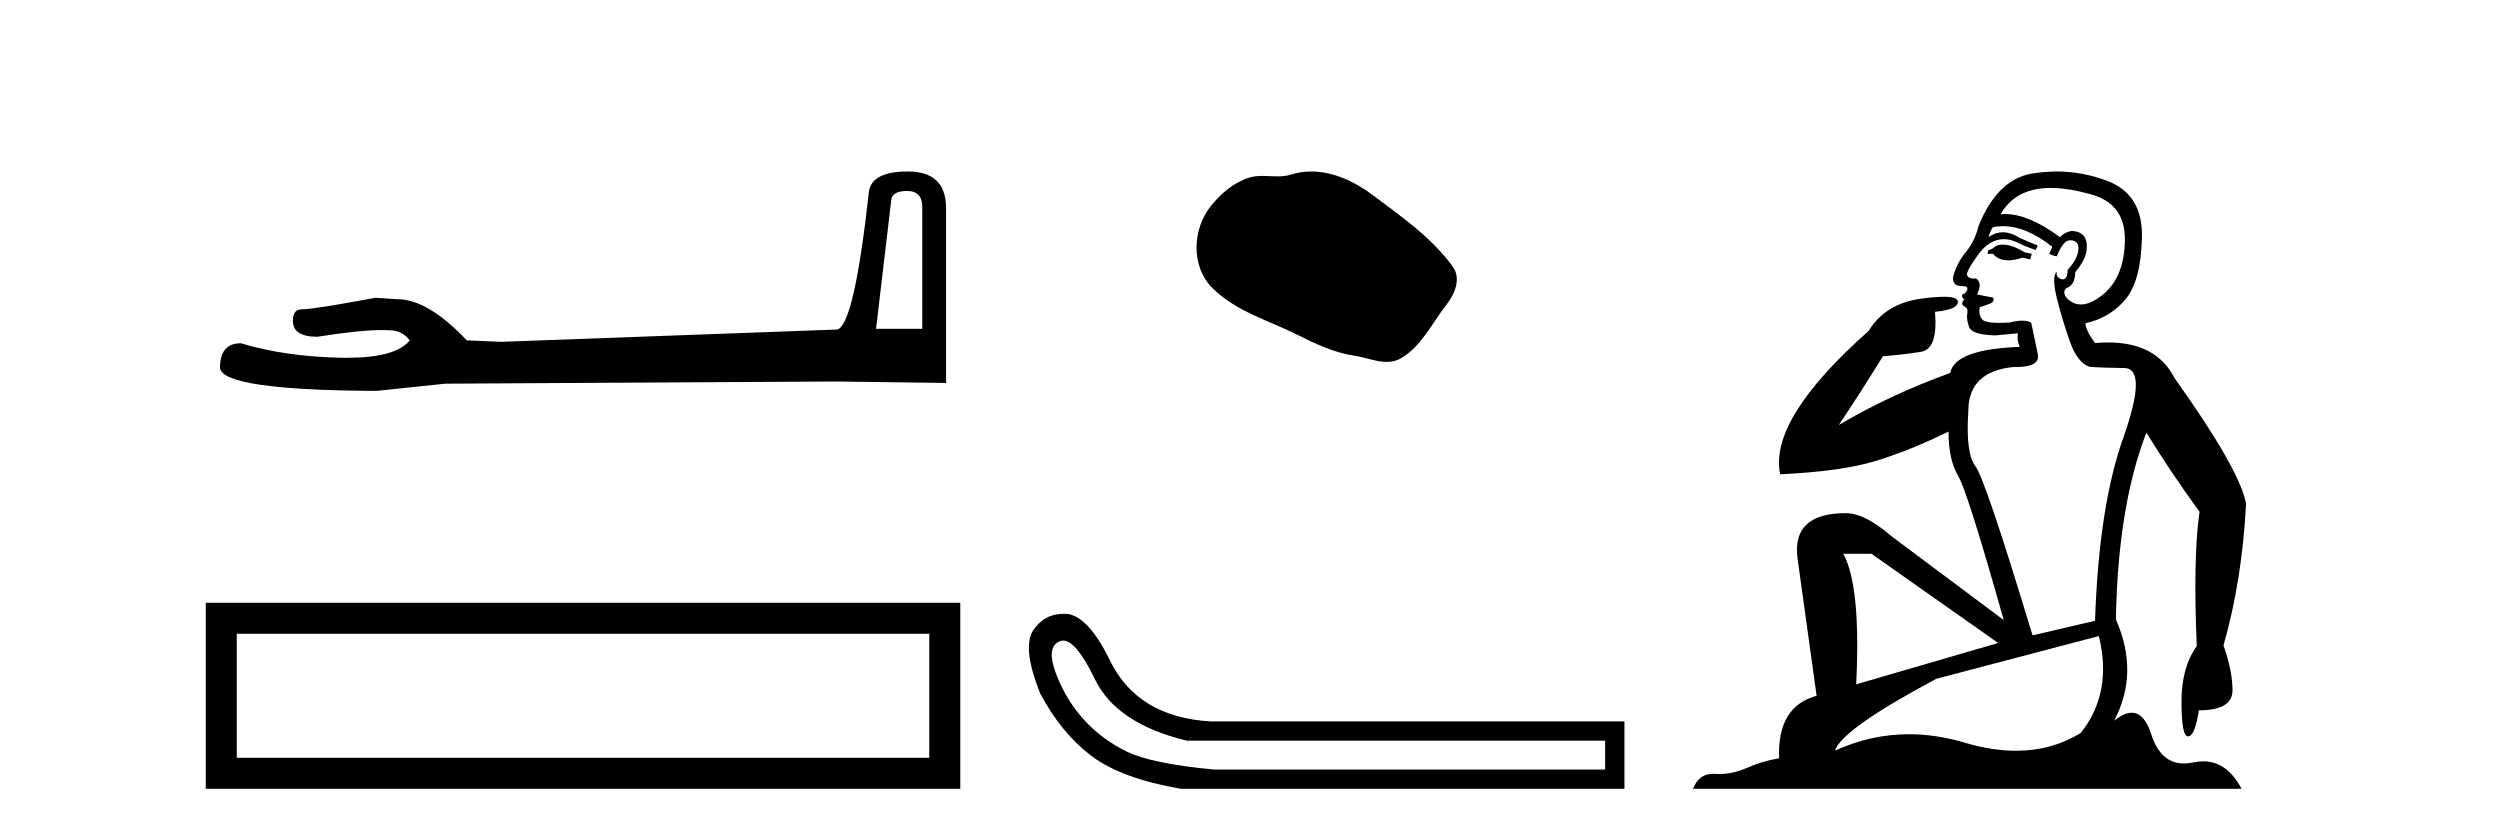
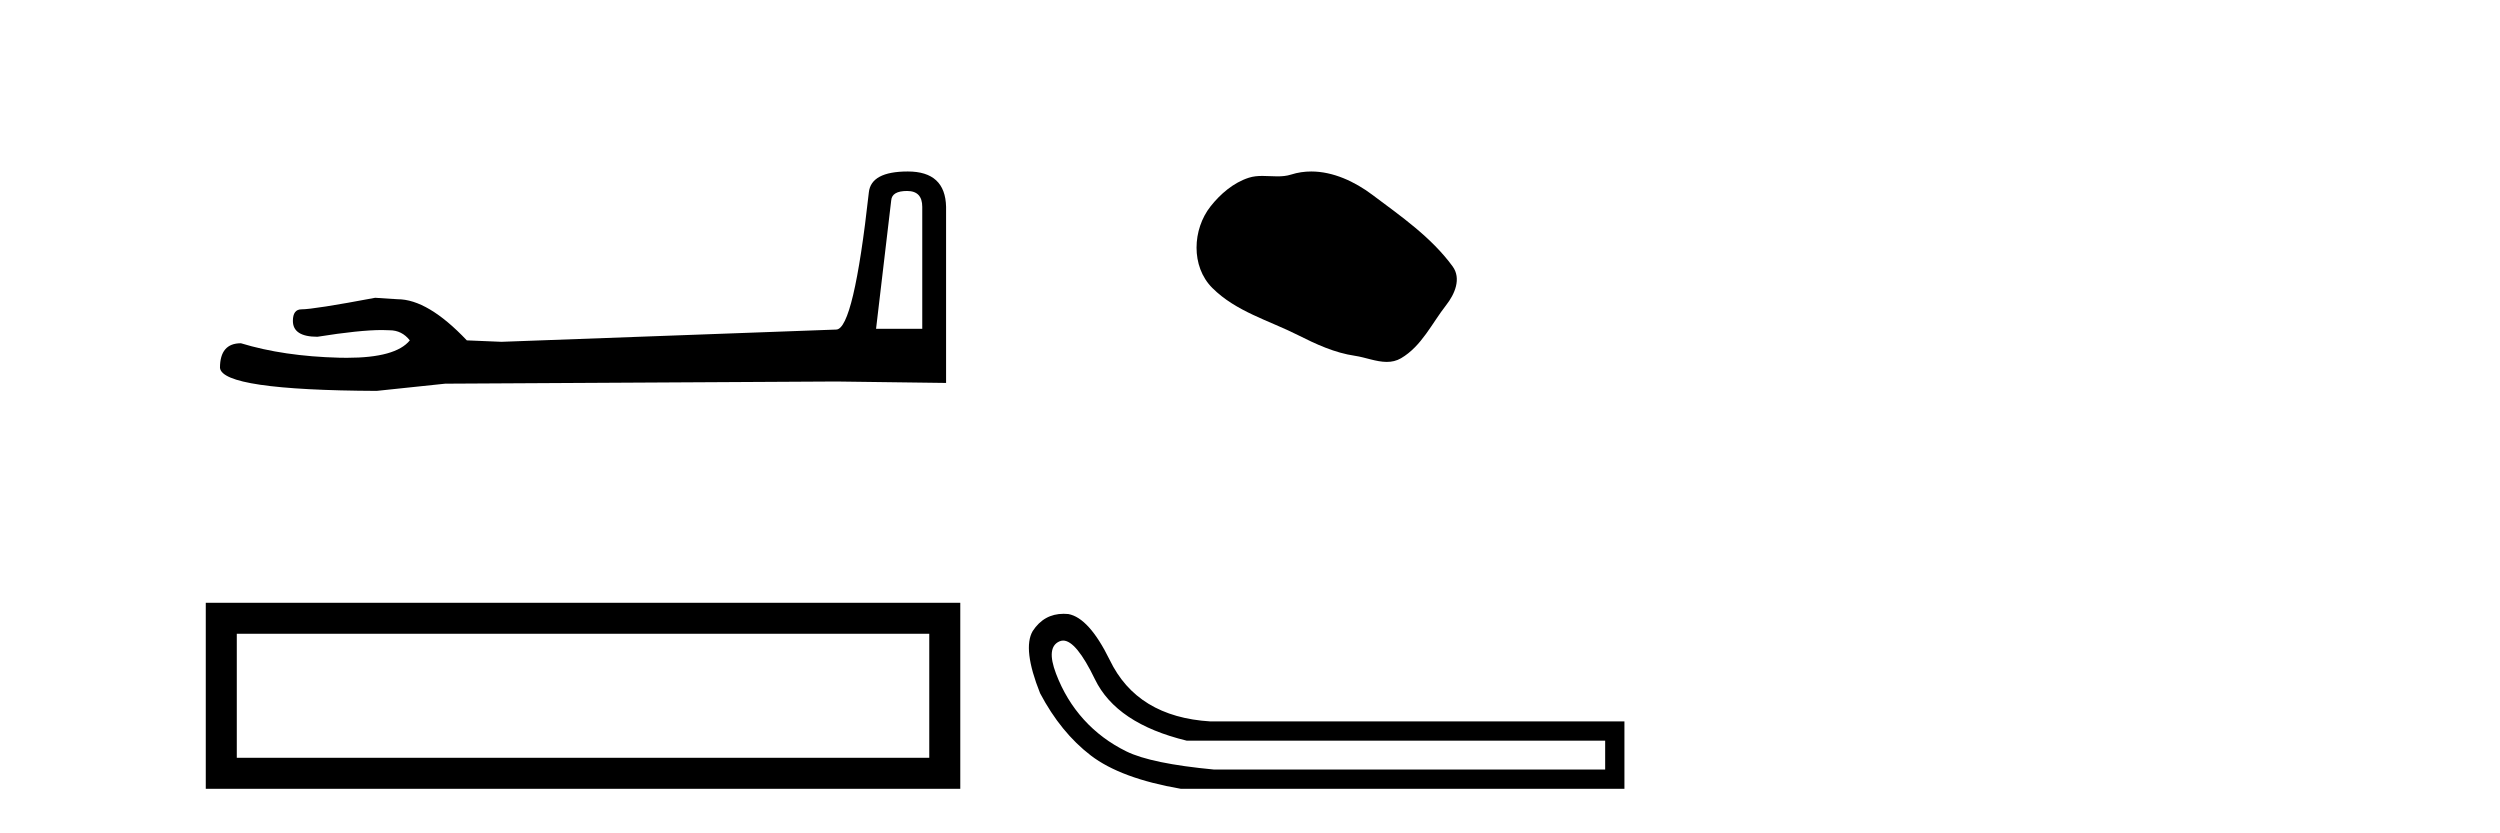
<svg xmlns="http://www.w3.org/2000/svg" width="123.0" height="41.0">
  <path d="M 44.629 9.396 Q 45.375 9.396 45.375 10.177 L 45.375 16.178 L 43.102 16.178 L 43.848 9.857 Q 43.884 9.396 44.629 9.396 ZM 44.665 8.437 Q 42.854 8.437 42.747 9.467 Q 42.002 16.178 41.149 16.214 L 24.672 16.817 L 22.968 16.746 Q 21.05 14.722 19.559 14.722 Q 19.026 14.687 18.458 14.651 Q 15.44 15.219 14.836 15.219 Q 14.41 15.219 14.41 15.788 Q 14.41 16.569 15.617 16.569 Q 17.691 16.238 18.798 16.238 Q 18.999 16.238 19.168 16.249 Q 19.772 16.249 20.163 16.746 Q 19.47 17.604 17.063 17.604 Q 16.878 17.604 16.683 17.599 Q 13.948 17.528 11.853 16.888 Q 10.823 16.888 10.823 18.096 Q 10.93 19.197 18.529 19.232 L 21.903 18.877 L 41.149 18.77 L 46.547 18.841 L 46.547 10.177 Q 46.511 8.437 44.665 8.437 Z" style="fill:#000000;stroke:none" />
  <path d="M 10.124 29.657 L 10.124 38.809 L 47.246 38.809 L 47.246 29.657 L 10.124 29.657 M 45.72 31.181 L 45.72 37.283 L 11.65 37.283 L 11.65 31.181 L 45.72 31.181 Z" style="fill:#000000;stroke:none" />
  <path d="M 64.514 8.437 C 64.183 8.437 63.851 8.484 63.523 8.588 C 63.303 8.659 63.076 8.677 62.847 8.677 C 62.603 8.677 62.356 8.656 62.113 8.656 C 61.884 8.656 61.659 8.674 61.44 8.745 C 60.689 8.987 60.044 9.539 59.557 10.157 C 58.671 11.281 58.581 13.104 59.647 14.168 C 60.811 15.33 62.434 15.767 63.86 16.487 C 64.753 16.937 65.669 17.361 66.666 17.506 C 67.175 17.581 67.711 17.806 68.23 17.806 C 68.469 17.806 68.704 17.758 68.93 17.626 C 69.943 17.033 70.45 15.906 71.152 15.011 C 71.575 14.471 71.908 13.707 71.468 13.105 C 70.419 11.67 68.924 10.637 67.512 9.579 C 66.653 8.935 65.59 8.437 64.514 8.437 Z" style="fill:#000000;stroke:none" />
  <path d="M 52.307 31.516 Q 52.951 31.516 53.869 33.417 Q 54.926 35.603 58.388 36.441 L 78.974 36.441 L 78.974 37.862 L 59.736 37.862 Q 56.639 37.57 55.418 36.969 Q 54.197 36.368 53.323 35.402 Q 52.448 34.437 51.956 33.143 Q 51.465 31.85 52.12 31.558 Q 52.211 31.516 52.307 31.516 ZM 52.329 30.199 Q 51.364 30.199 50.809 31.048 Q 50.299 31.923 51.173 34.109 Q 52.193 36.04 53.669 37.17 Q 55.145 38.299 58.096 38.809 L 79.922 38.809 L 79.922 35.494 L 59.554 35.494 Q 55.946 35.275 54.598 32.469 Q 53.578 30.392 52.558 30.21 Q 52.441 30.199 52.329 30.199 Z" style="fill:#000000;stroke:none" />
-   <path d="M 98.53 12.036 Q 98.276 12.036 98.157 12.129 Q 98.02 12.266 97.832 12.3 L 97.781 12.488 L 98.054 12.488 Q 98.324 12.81 98.802 12.81 Q 99.111 12.81 99.506 12.676 L 99.882 12.761 L 99.967 12.488 L 99.626 12.419 Q 99.062 12.078 98.686 12.044 Q 98.603 12.036 98.53 12.036 ZM 100.889 9.246 Q 101.728 9.246 102.837 9.55 Q 104.579 10.011 104.545 11.839 Q 104.511 13.649 103.452 14.503 Q 102.858 14.98 102.381 14.98 Q 102.021 14.98 101.727 14.708 Q 101.436 14.401 101.658 14.179 Q 102.102 14.025 102.102 13.393 Q 102.666 12.71 102.666 12.232 Q 102.734 11.395 101.915 11.36 Q 101.539 11.446 101.351 11.668 Q 99.808 10.53 98.649 10.53 Q 98.538 10.53 98.43 10.541 L 98.43 10.541 Q 98.96 9.601 100.019 9.345 Q 100.41 9.246 100.889 9.246 ZM 98.536 11.128 Q 99.703 11.128 100.975 12.146 L 100.821 12.488 Q 101.06 12.607 101.197 12.607 Q 101.505 11.822 101.846 11.822 Q 102.29 11.822 102.256 12.266 Q 102.222 12.761 101.727 13.274 Q 101.727 13.743 101.499 13.743 Q 101.469 13.743 101.436 13.735 Q 101.129 13.649 101.197 13.359 L 101.197 13.359 Q 100.941 13.581 101.18 14.606 Q 101.436 15.648 101.829 16.775 Q 102.222 17.902 102.854 18.056 Q 103.349 18.09 104.511 18.107 Q 105.672 18.124 104.477 21.506 Q 103.264 24.888 103.076 30.542 L 100.001 31.26 Q 97.678 23.573 97.183 22.924 Q 96.705 22.292 96.842 20.225 Q 96.842 18.278 99.062 18.056 Q 99.126 18.058 99.187 18.058 Q 100.404 18.058 100.258 17.407 Q 100.121 16.741 99.933 15.87 Q 99.745 15.776 99.481 15.776 Q 99.216 15.776 98.874 15.87 Q 98.601 15.886 98.381 15.886 Q 97.668 15.886 97.525 15.716 Q 97.337 15.494 97.405 15.118 L 97.935 14.93 Q 98.157 14.811 98.054 14.64 L 97.269 14.486 Q 97.559 13.923 97.217 13.701 Q 97.168 13.704 97.124 13.704 Q 96.773 13.704 96.773 13.461 Q 96.842 13.205 97.269 12.607 Q 97.678 12.01 98.174 11.839 Q 98.387 11.768 98.601 11.768 Q 98.9 11.768 99.199 11.907 Q 99.694 12.146 100.155 12.3 L 100.258 12.078 Q 99.848 11.924 99.369 11.702 Q 98.937 11.429 98.541 11.429 Q 98.171 11.429 97.832 11.668 Q 97.935 11.326 98.054 11.173 Q 98.293 11.128 98.536 11.128 ZM 92.076 27.246 L 98.31 31.635 L 91.324 33.668 Q 91.564 28.851 90.692 27.246 ZM 103.264 31.294 Q 103.947 34.078 102.376 36.059 Q 100.958 36.937 99.193 36.937 Q 98.002 36.937 96.654 36.538 Q 95.264 36.124 93.925 36.124 Q 92.054 36.124 90.283 36.93 Q 90.624 35.871 95.27 33.395 L 103.264 31.294 ZM 101.189 8.437 Q 100.692 8.437 100.189 8.508 Q 98.31 8.696 97.337 11.138 Q 97.183 11.822 96.722 12.402 Q 96.244 12.983 96.09 13.649 Q 96.056 14.076 96.534 14.076 Q 96.995 14.076 96.654 14.452 Q 96.517 14.452 96.534 14.572 Q 96.551 14.708 96.654 14.708 Q 96.432 14.965 96.637 15.067 Q 96.842 15.152 96.79 15.426 Q 96.739 15.682 96.876 16.075 Q 96.995 16.468 98.157 16.502 L 99.284 16.399 L 99.284 16.399 Q 99.216 16.69 99.369 17.065 Q 96.175 17.185 95.953 18.347 Q 92.947 19.44 90.47 20.909 Q 91.512 19.354 92.64 17.527 Q 93.733 17.441 94.536 17.305 Q 95.356 17.151 95.202 15.34 Q 96.329 15.238 96.329 14.845 Q 96.329 14.601 95.636 14.601 Q 95.214 14.601 94.536 14.691 Q 92.759 14.93 91.939 16.28 Q 87.02 20.635 87.584 23.334 Q 90.573 23.197 92.264 22.685 Q 93.955 22.173 95.868 21.233 Q 95.868 22.634 96.346 23.42 Q 96.807 24.205 98.584 30.508 L 93.05 26.374 Q 91.751 25.247 90.812 25.247 Q 88.147 25.247 88.438 27.468 L 89.377 34.232 Q 87.43 34.761 87.532 37.306 Q 86.644 37.46 85.893 37.802 Q 85.244 38.082 84.582 38.082 Q 84.477 38.082 84.373 38.075 Q 84.325 38.072 84.28 38.072 Q 83.585 38.072 83.296 38.809 L 110.284 38.809 Q 109.572 37.457 108.398 37.457 Q 108.163 37.457 107.91 37.511 Q 107.667 37.563 107.449 37.563 Q 106.302 37.563 105.843 36.128 Q 105.504 35.067 104.881 35.067 Q 104.501 35.067 104.015 35.461 Q 105.262 33.104 104.101 30.474 Q 104.203 24.888 105.604 21.284 Q 106.714 23.112 108.217 25.179 Q 107.893 27.399 108.081 31.789 Q 107.329 32.831 107.329 34.522 Q 107.329 36.23 107.647 36.23 Q 107.65 36.23 107.654 36.23 Q 107.995 36.213 108.183 34.949 Q 109.84 34.949 109.84 33.958 Q 109.84 33.019 109.396 31.755 Q 110.318 28.527 110.506 24.769 Q 110.182 23.078 106.988 18.603 Q 106.095 16.848 103.716 16.848 Q 103.409 16.848 103.076 16.878 Q 102.632 16.28 102.598 15.904 Q 103.793 15.648 104.562 14.742 Q 105.331 13.837 105.382 11.719 Q 105.45 9.601 103.725 8.918 Q 102.479 8.437 101.189 8.437 Z" style="fill:#000000;stroke:none" />
</svg>